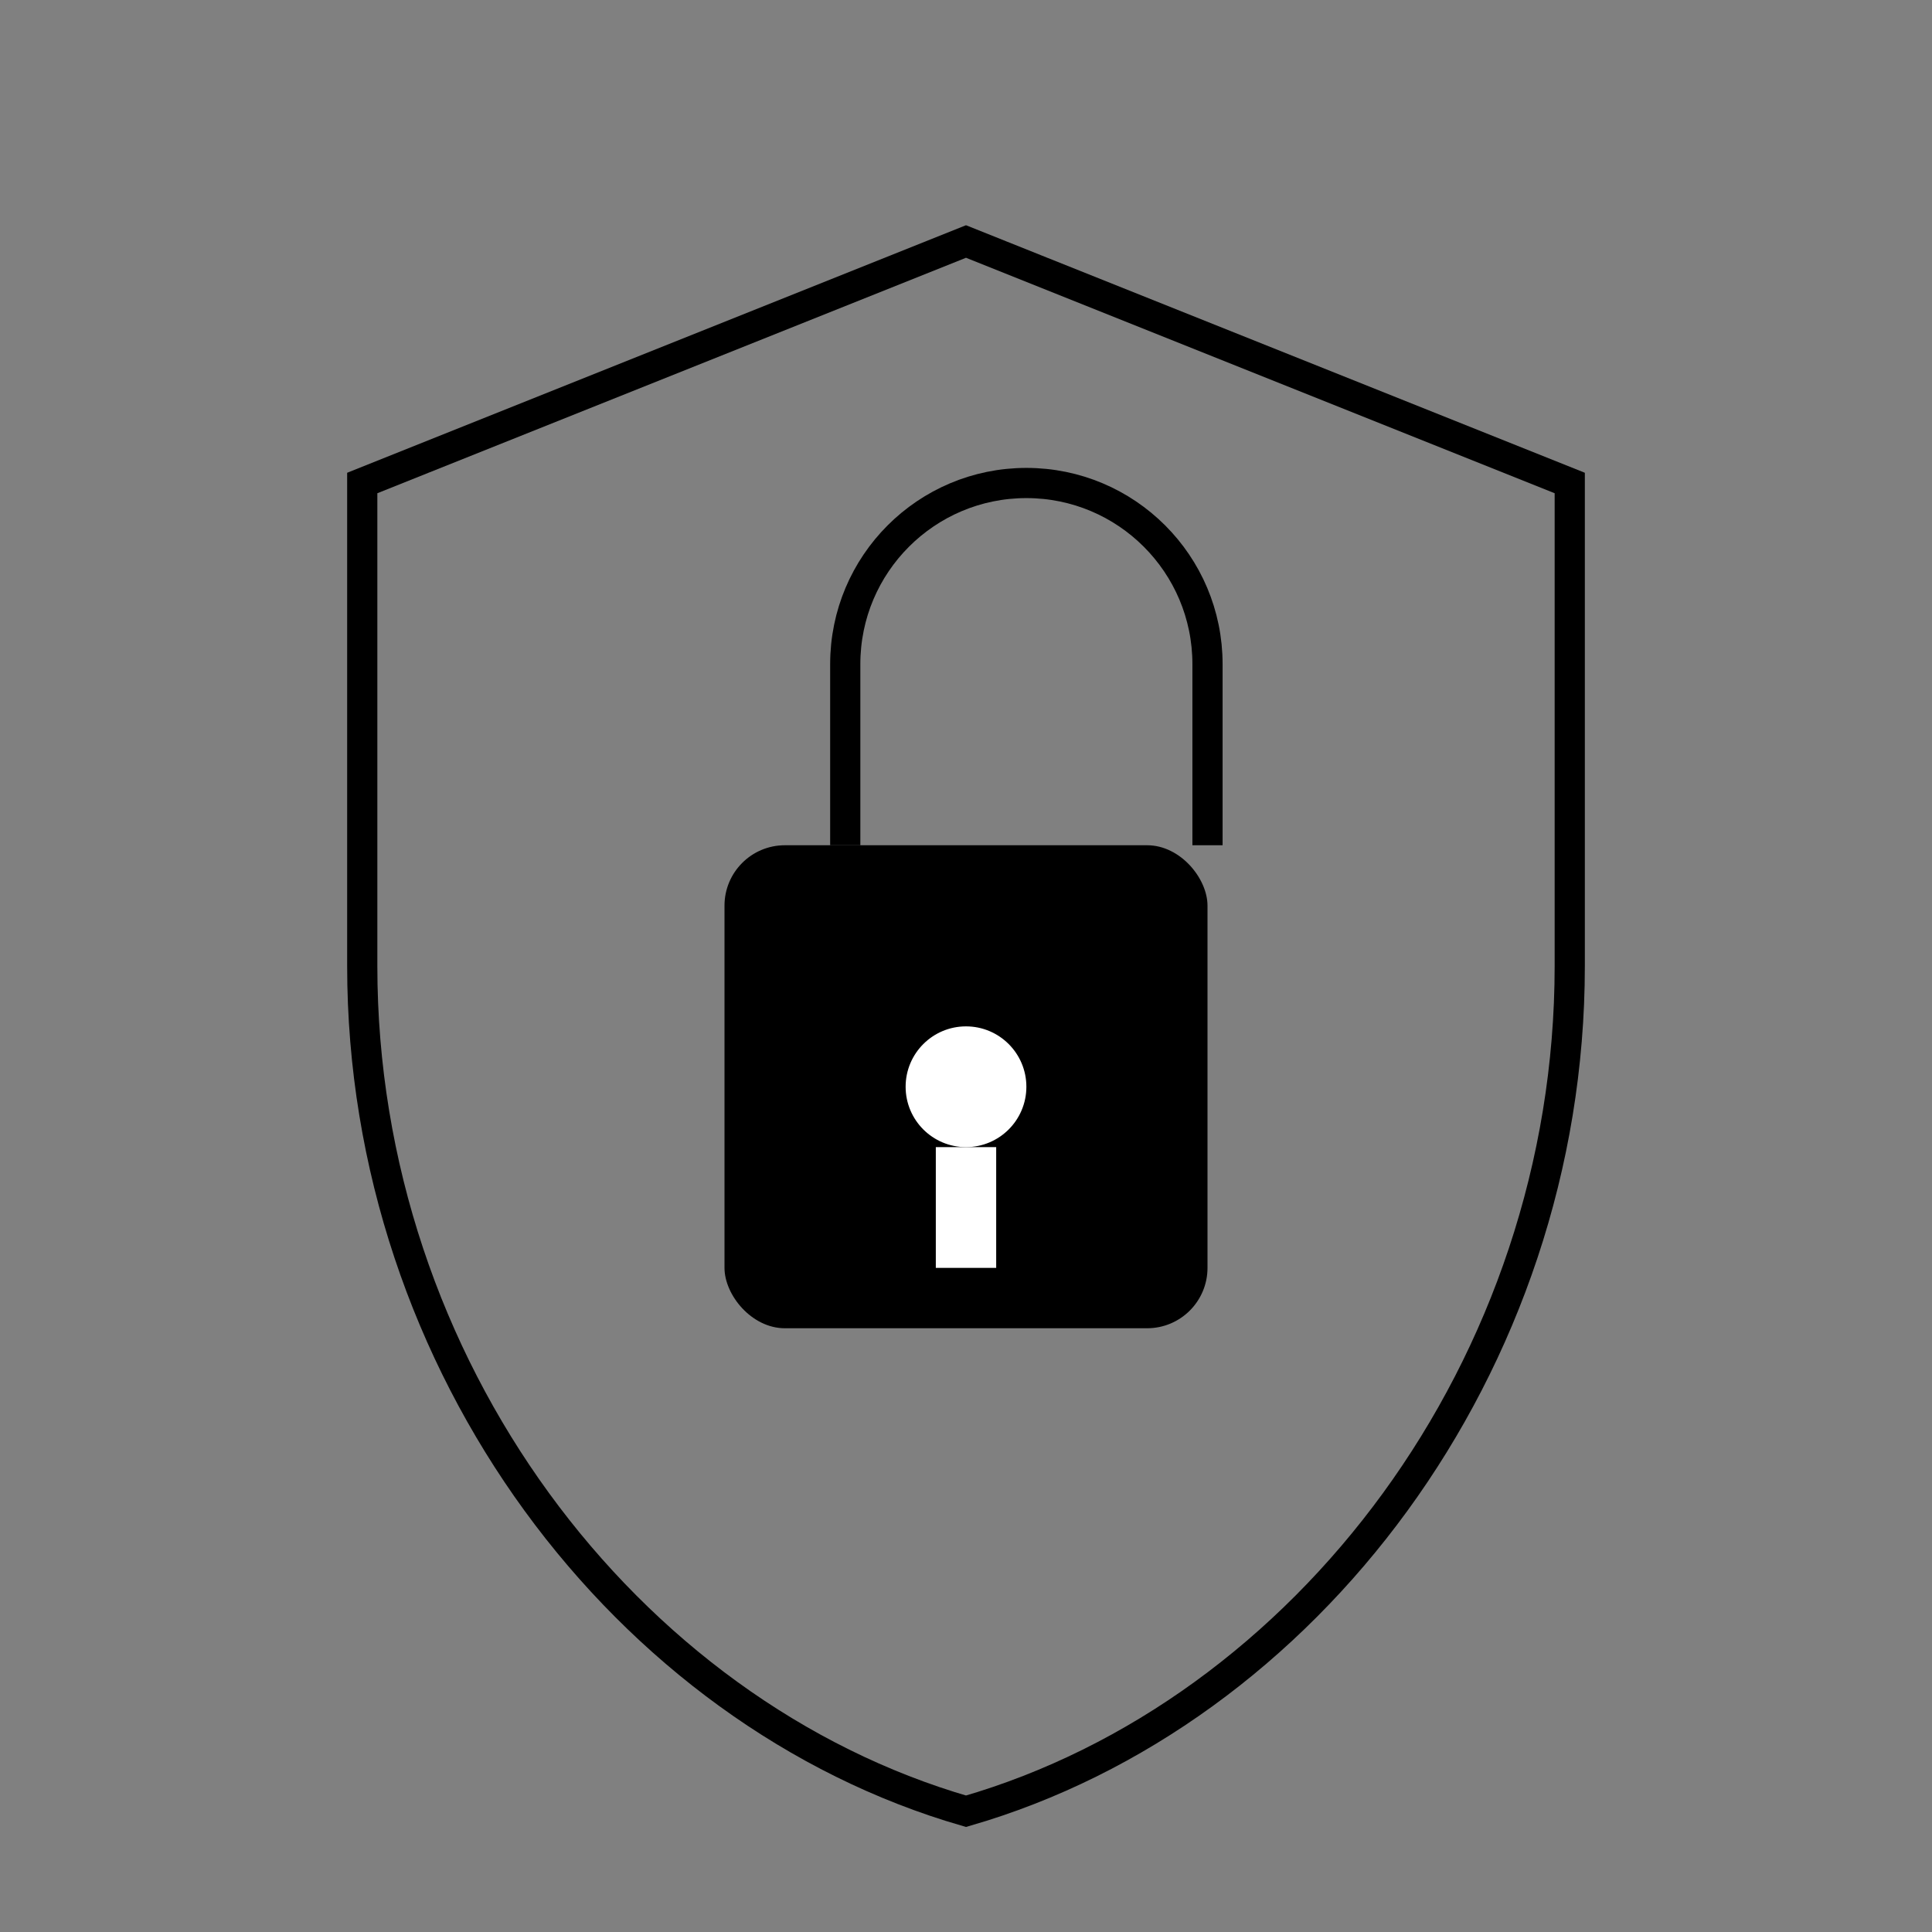
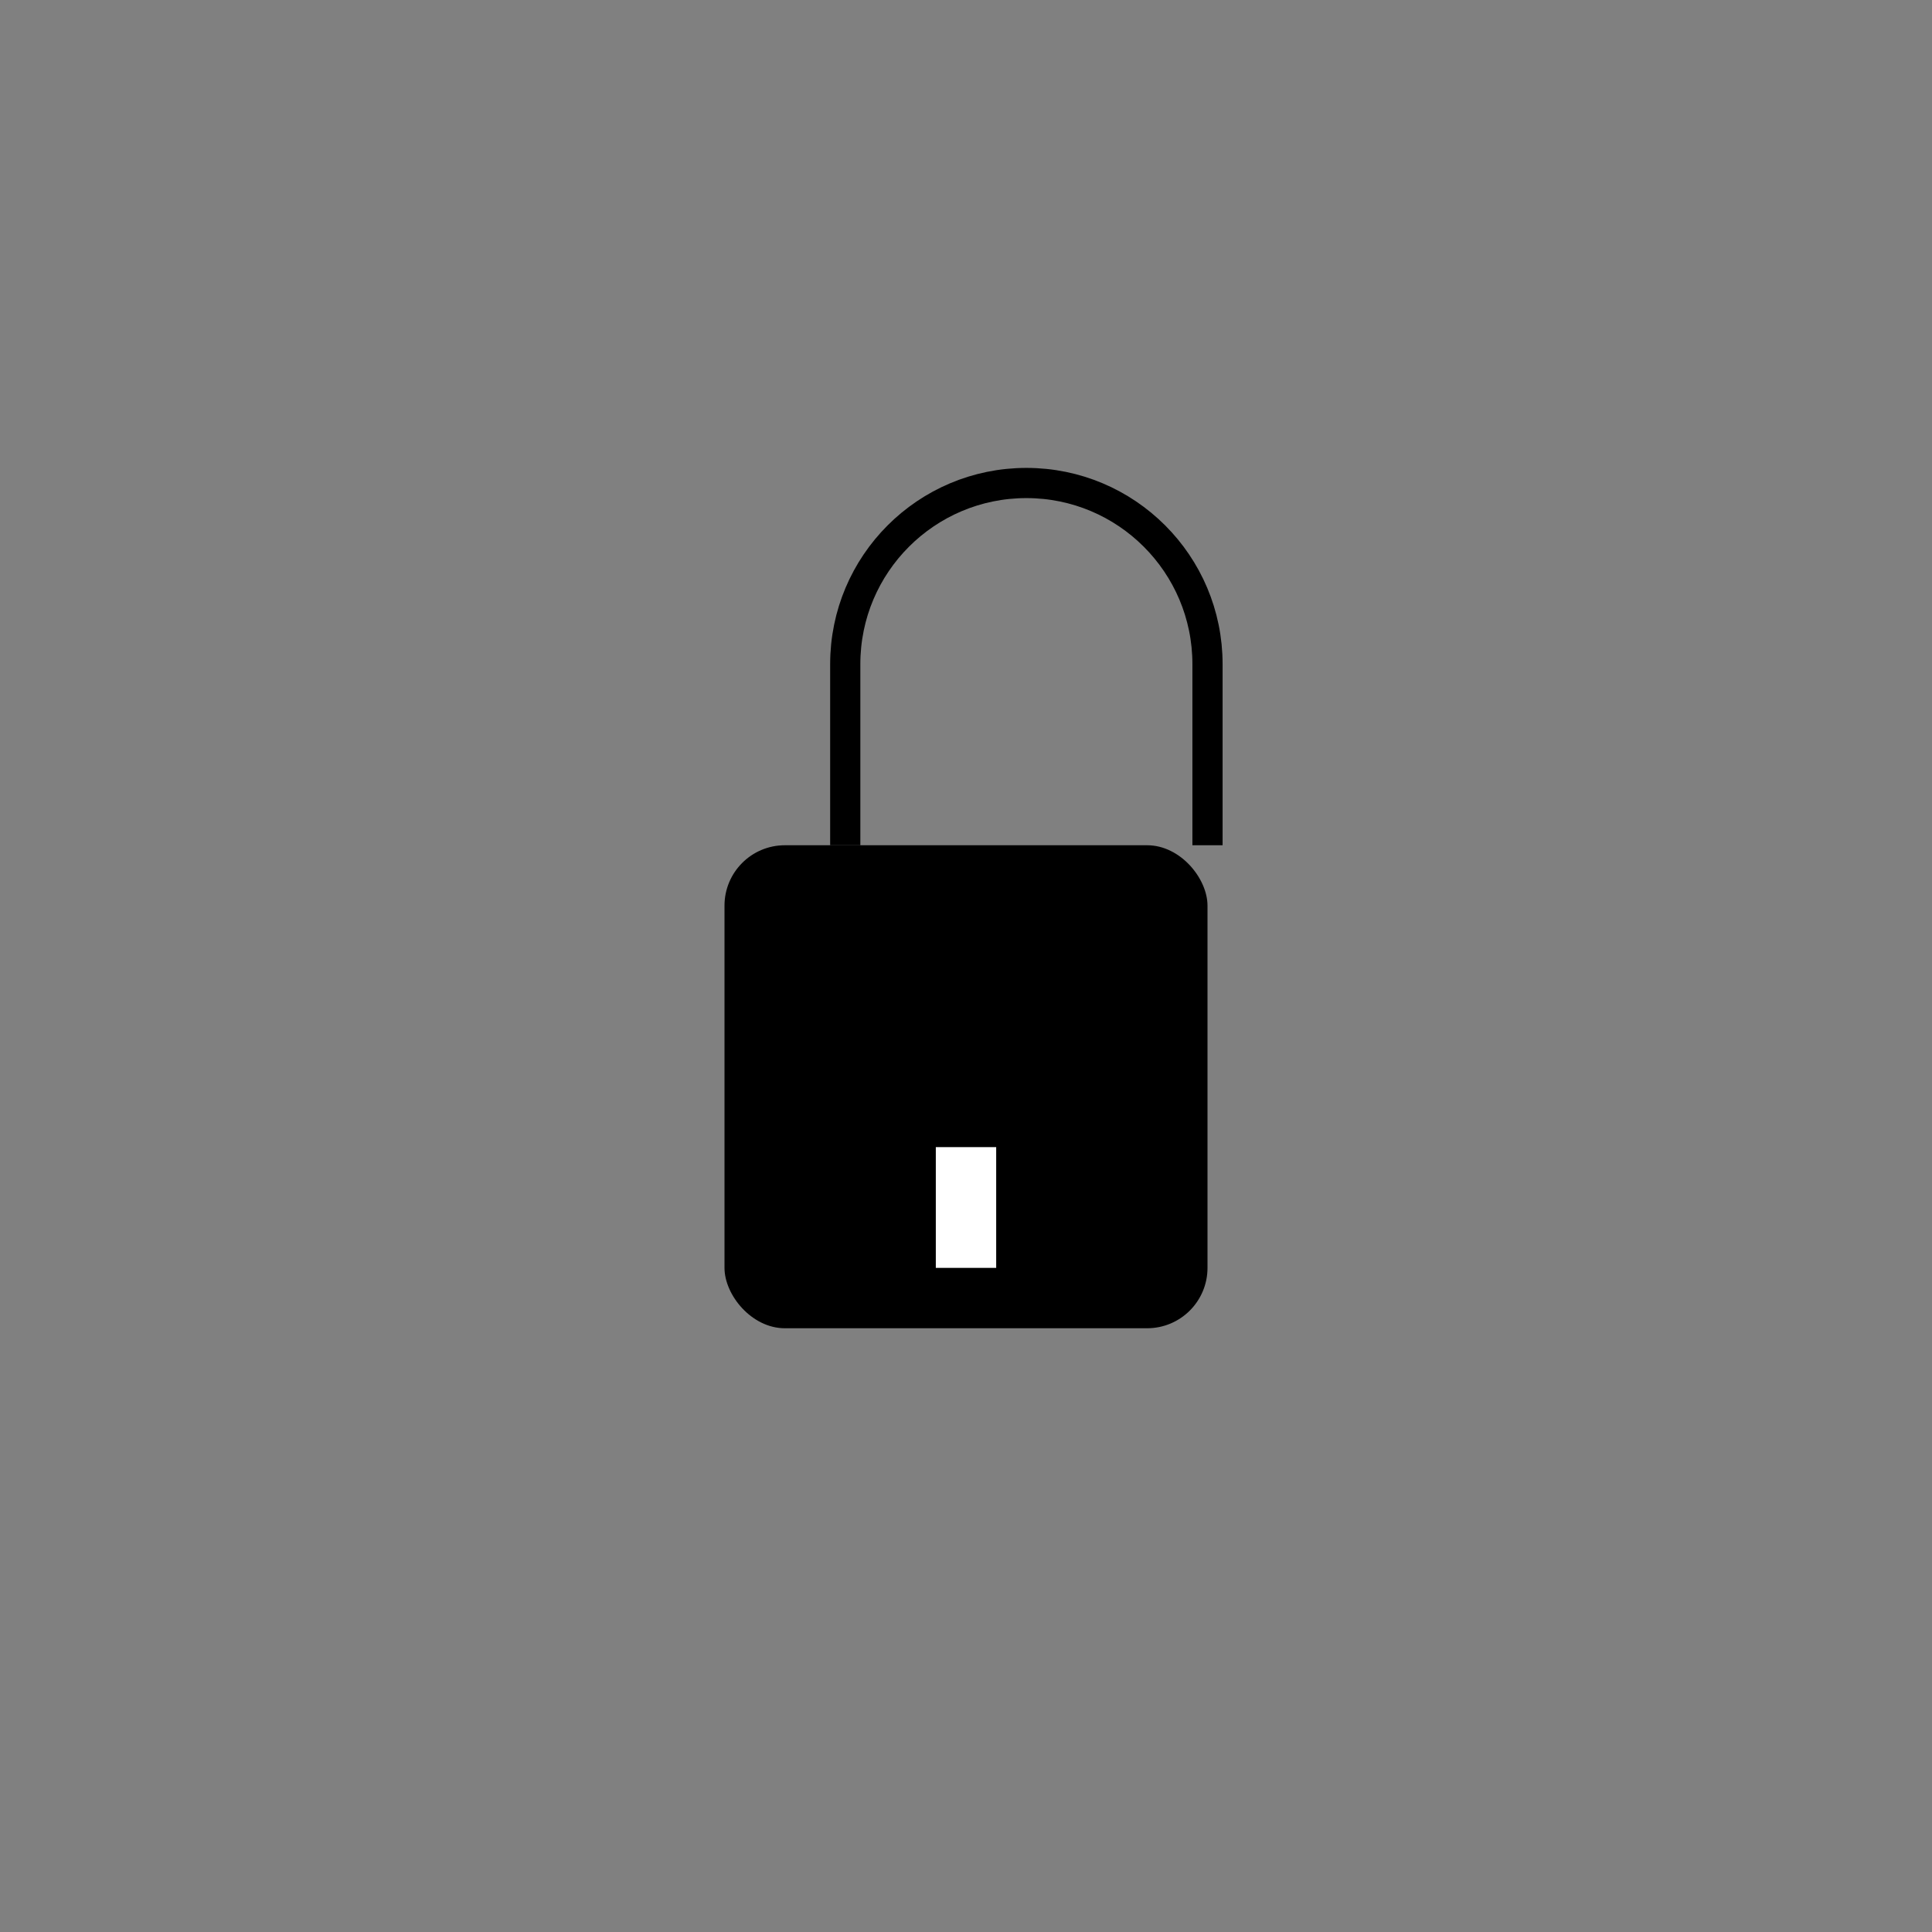
<svg xmlns="http://www.w3.org/2000/svg" width="64" height="64" viewBox="0 0 64 64" fill="none">
  <rect x="0" y="0" width="64" height="64" fill="#808080" stroke="none" />
-   <path d="M32 8L12 16V32C12 45.255 20.745 56.745 32 60C43.255 56.745 52 45.255 52 32V16L32 8Z" stroke="black" strokeWidth="2" fill="none" />
  <rect x="24" y="28" width="16" height="16" rx="2" fill="black" />
  <path d="M28 28V22C28 18.686 30.686 16 34 16C37.314 16 40 18.686 40 22V28" stroke="black" strokeWidth="2" fill="none" />
-   <circle cx="32" cy="36" r="2" fill="white" />
  <rect x="31" y="38" width="2" height="4" fill="white" />
</svg>